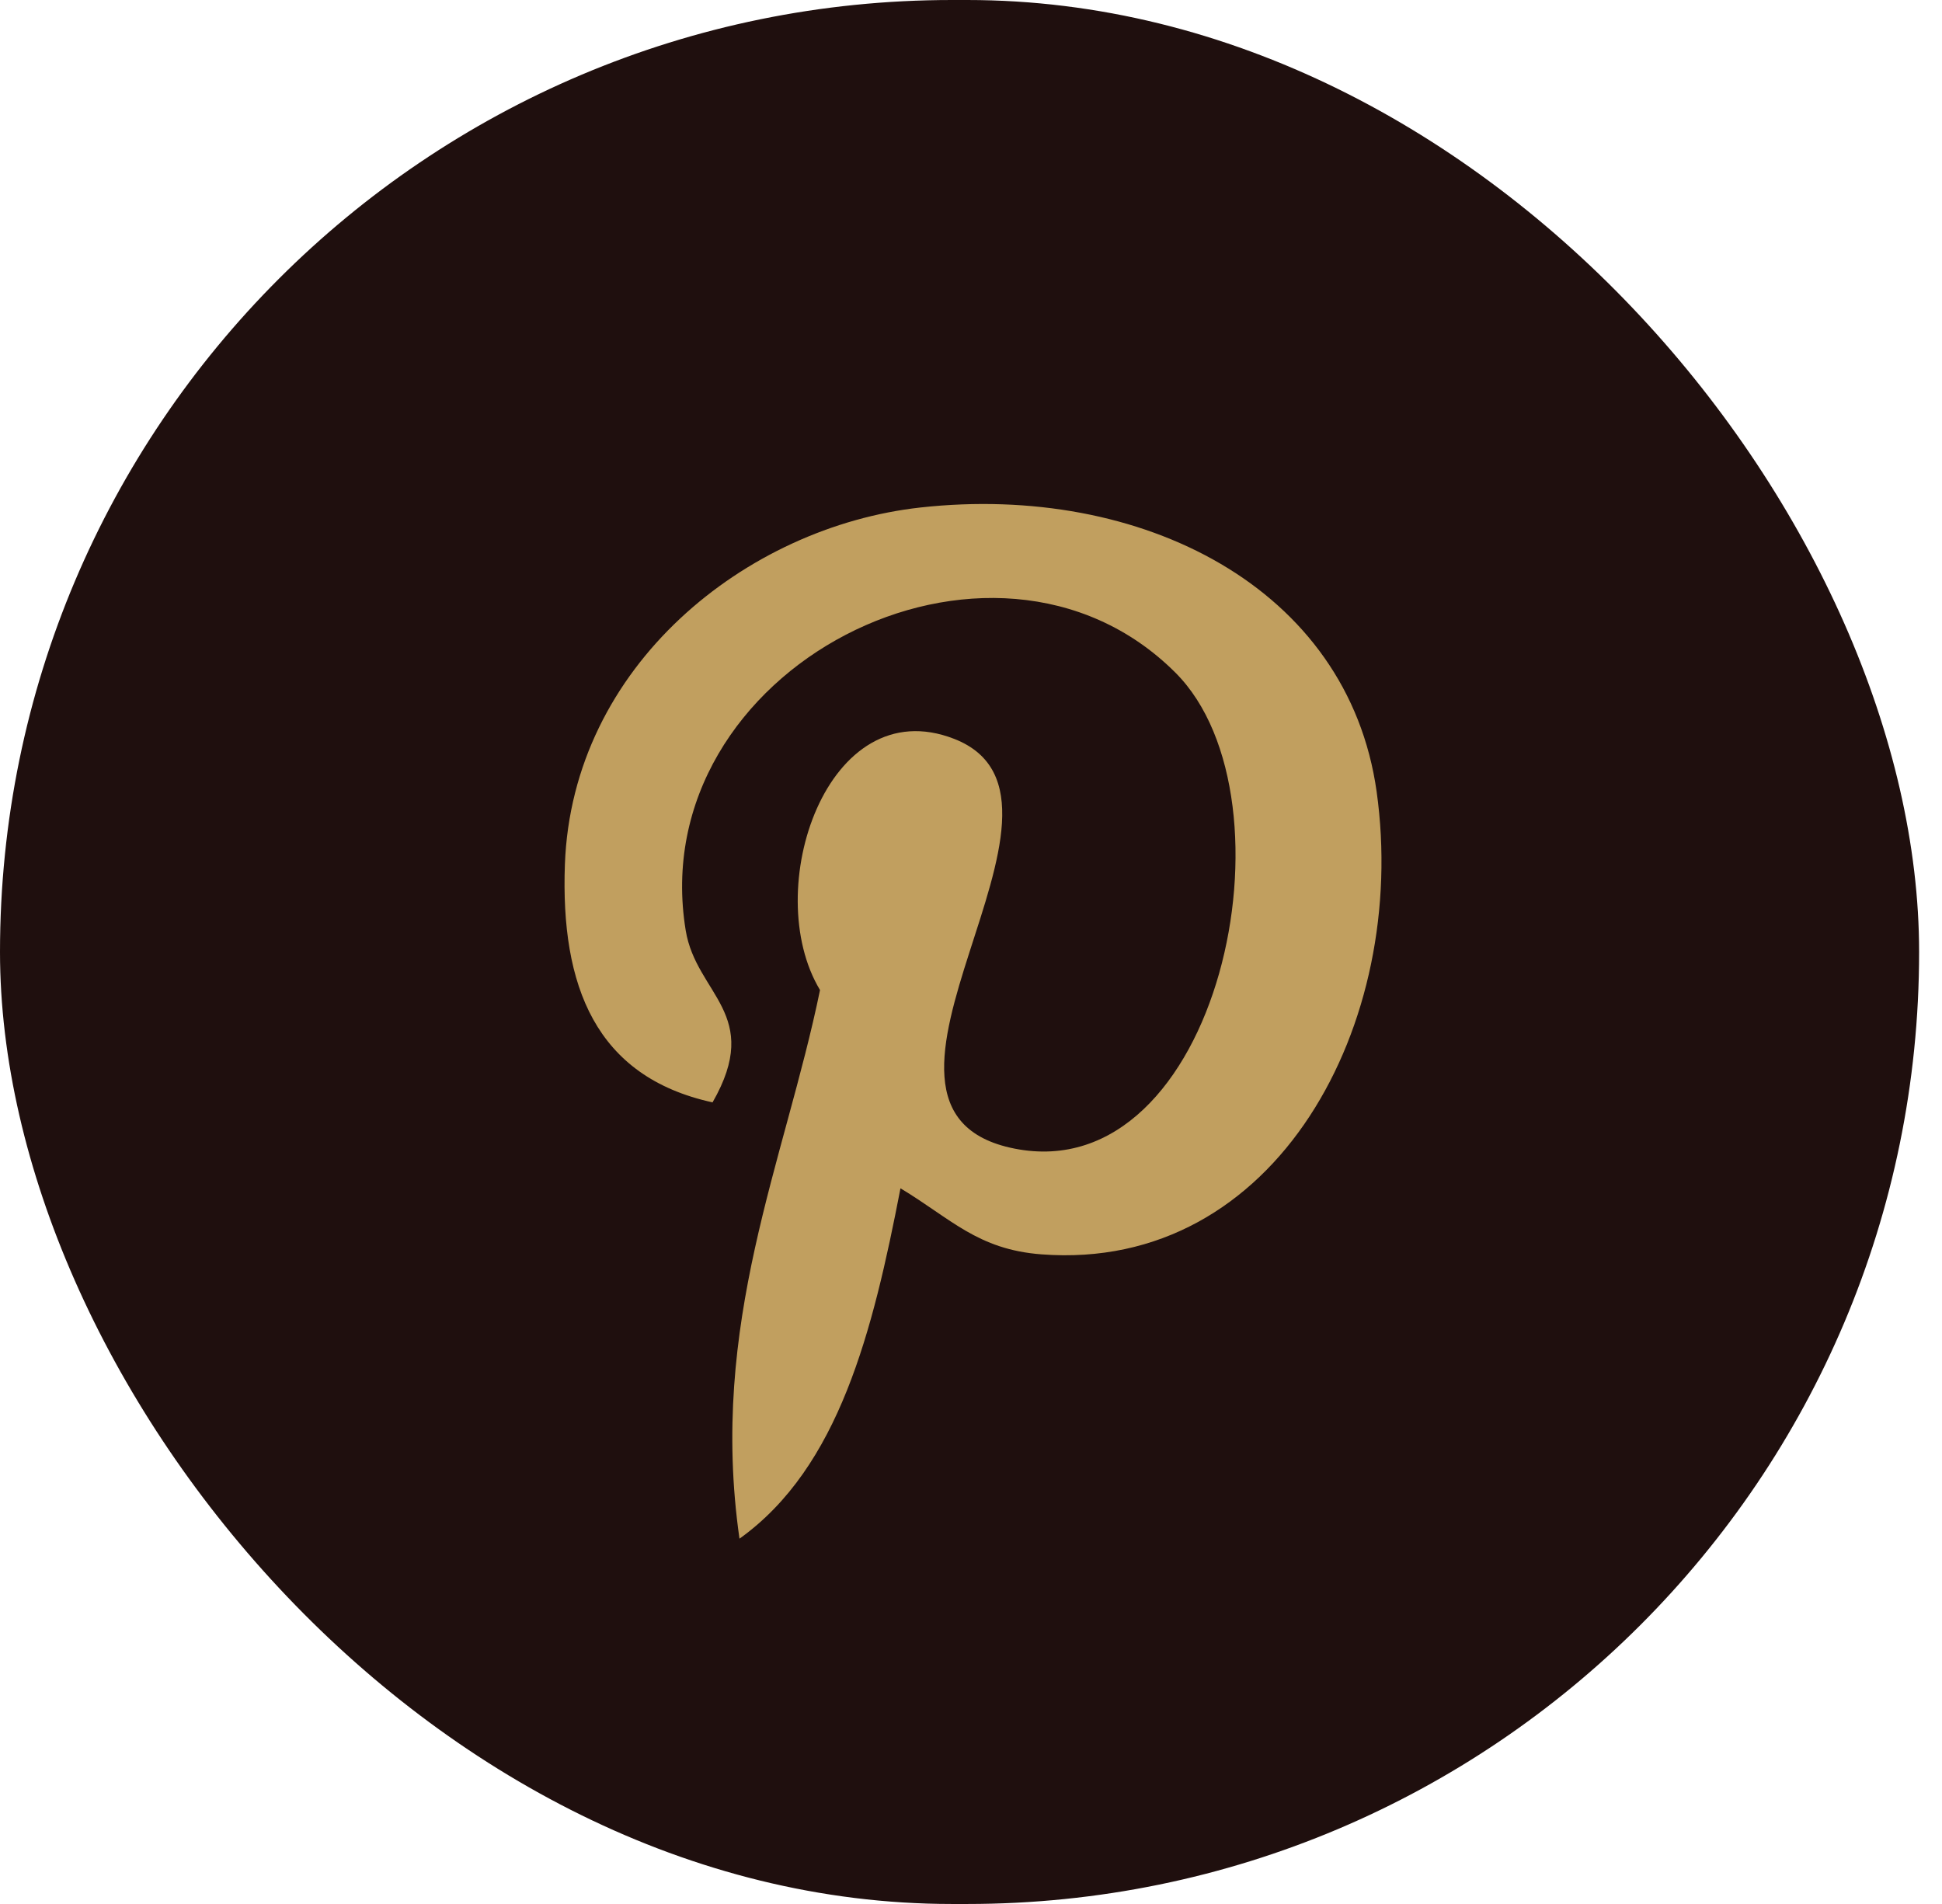
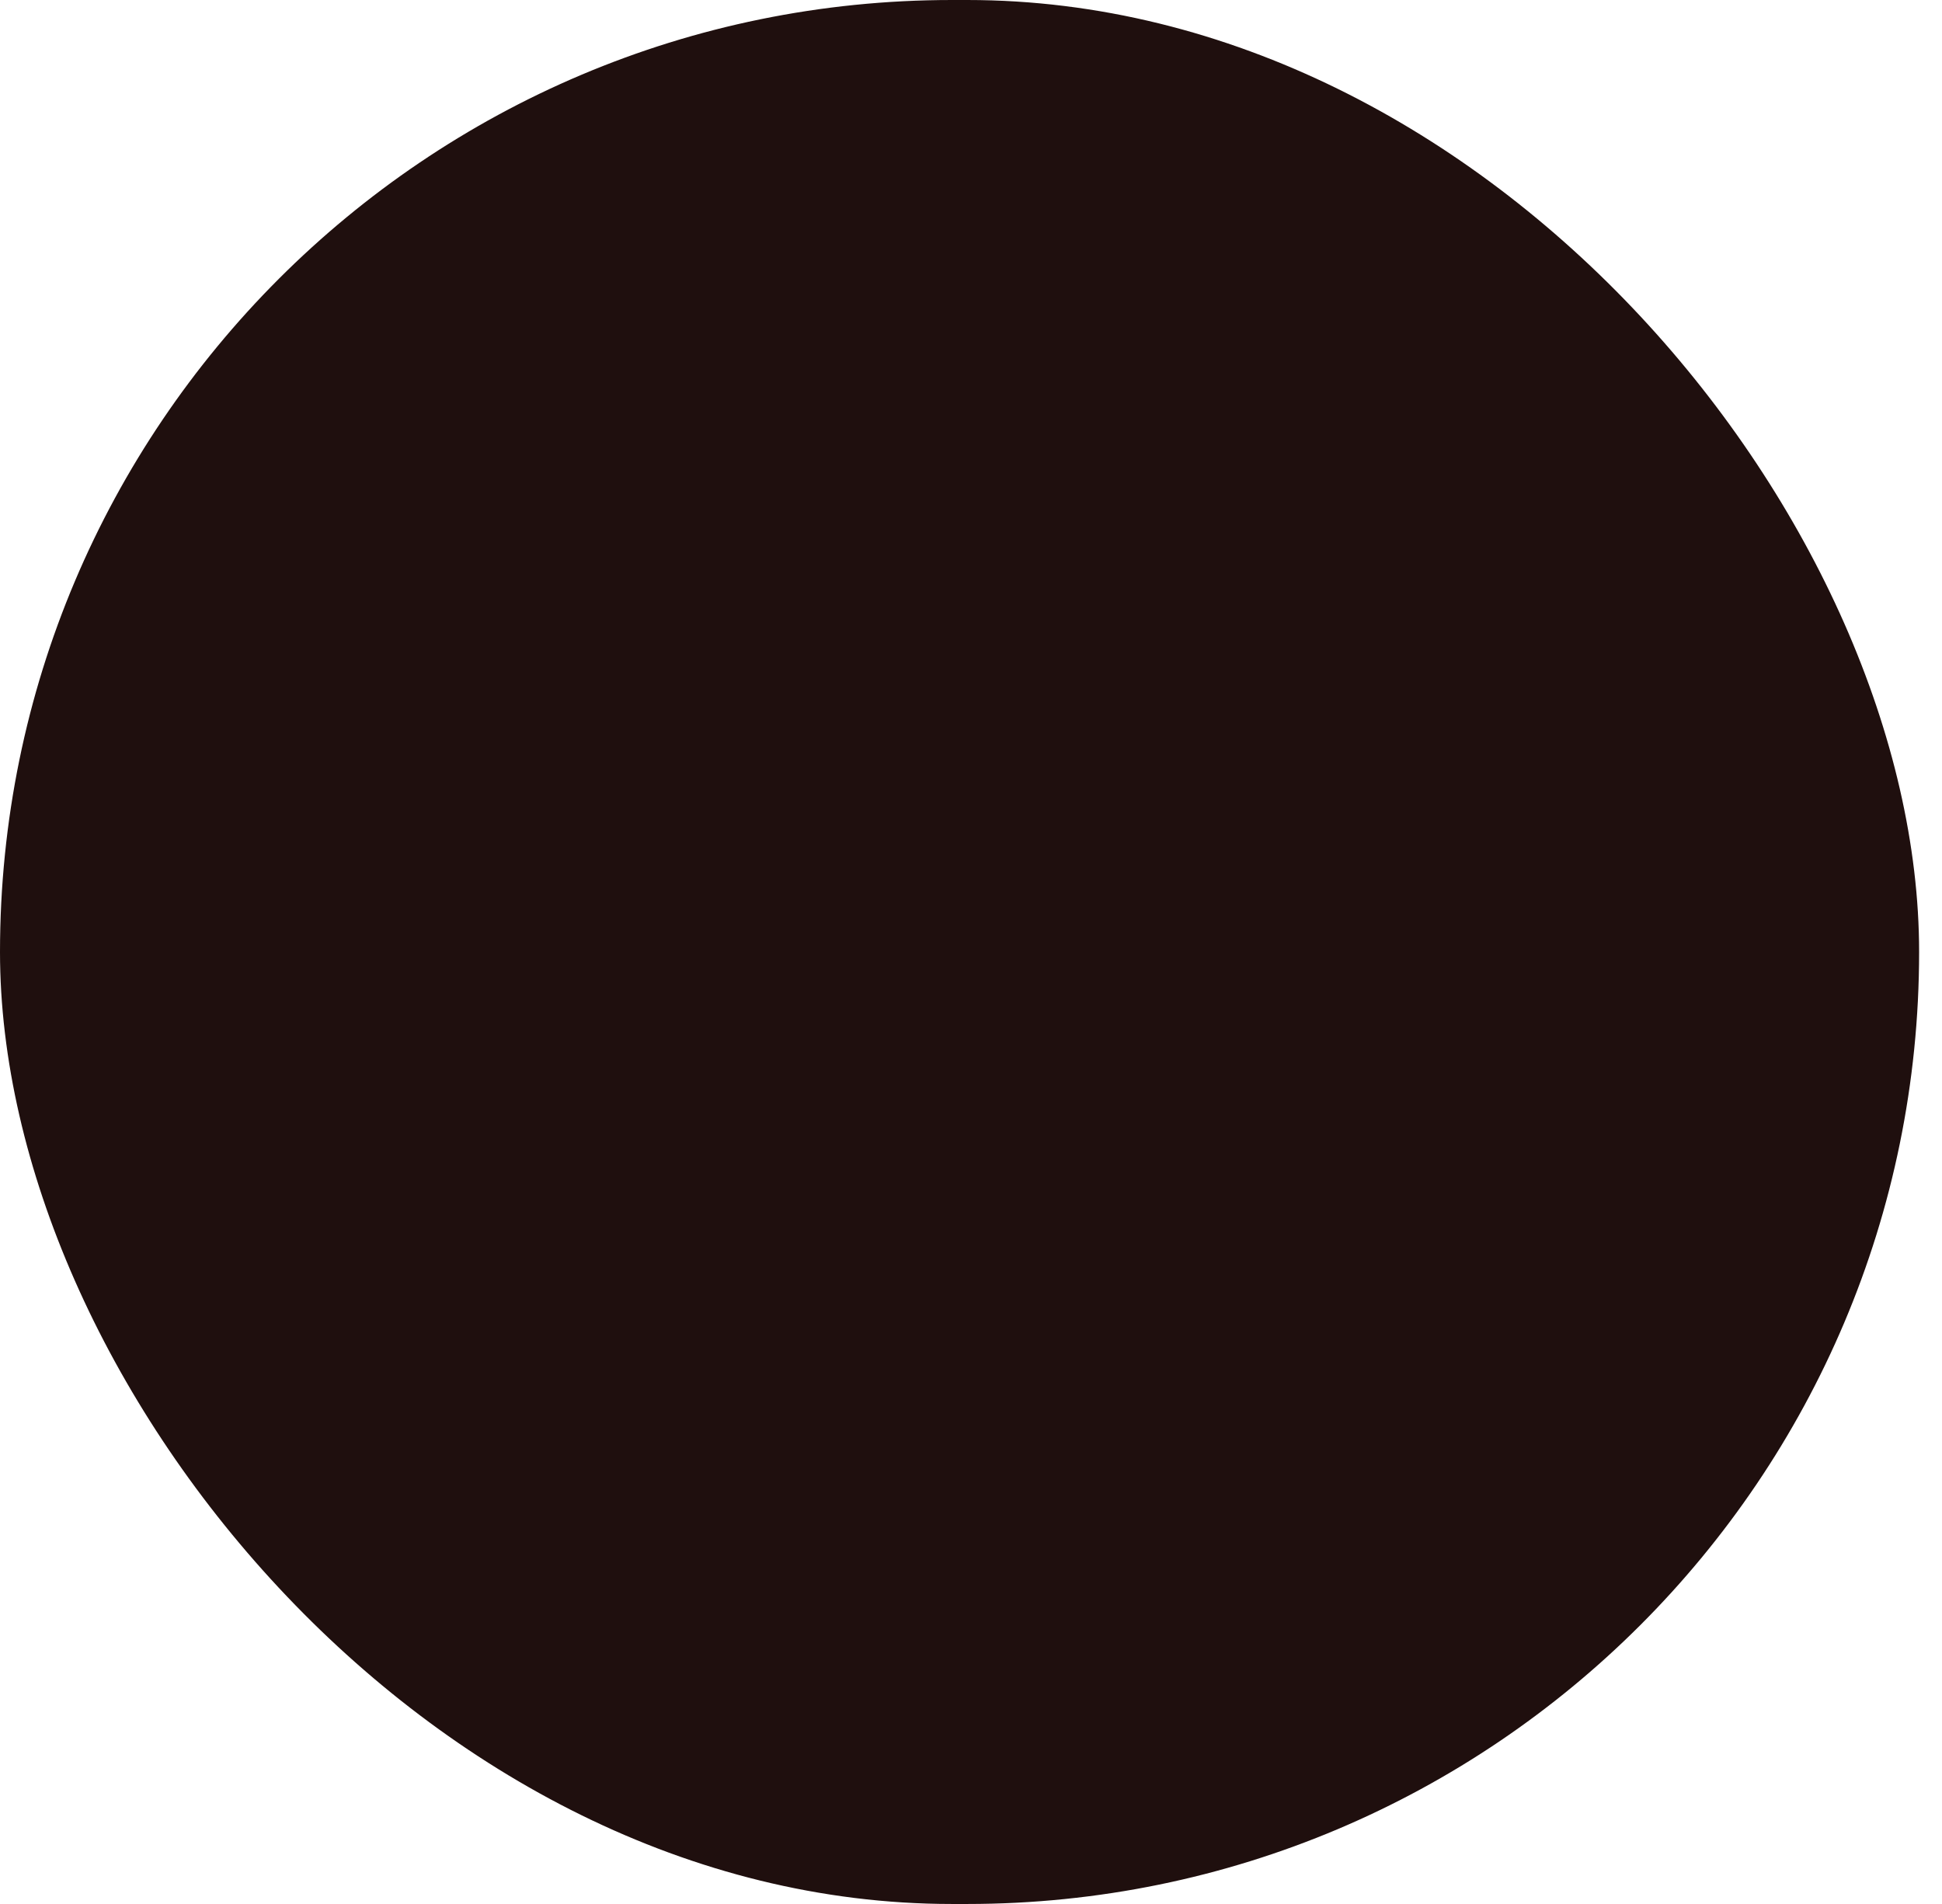
<svg xmlns="http://www.w3.org/2000/svg" width="51" height="50" viewBox="0 0 51 50" fill="none">
  <rect width="50.399" height="50" rx="25" fill="#1F0F0E" />
-   <path d="M36.153 20.791C35.399 15.421 29.968 12.687 24.174 13.327C19.592 13.833 15.025 17.483 14.835 22.701C14.72 25.887 15.637 28.277 18.713 28.949C20.046 26.626 18.284 26.118 18.008 24.435C16.879 17.557 26.061 12.86 30.87 17.666C34.2 20.995 32.006 31.228 26.642 30.163C21.504 29.148 29.158 21.002 25.058 19.403C21.724 18.103 19.954 23.377 21.535 25.999C20.608 30.508 18.612 34.754 19.42 40.407C22.04 38.532 22.924 34.947 23.648 31.206C24.965 31.996 25.67 32.813 27.349 32.94C33.54 33.414 37.002 26.85 36.153 20.791Z" fill="#C19F5F" />
</svg>